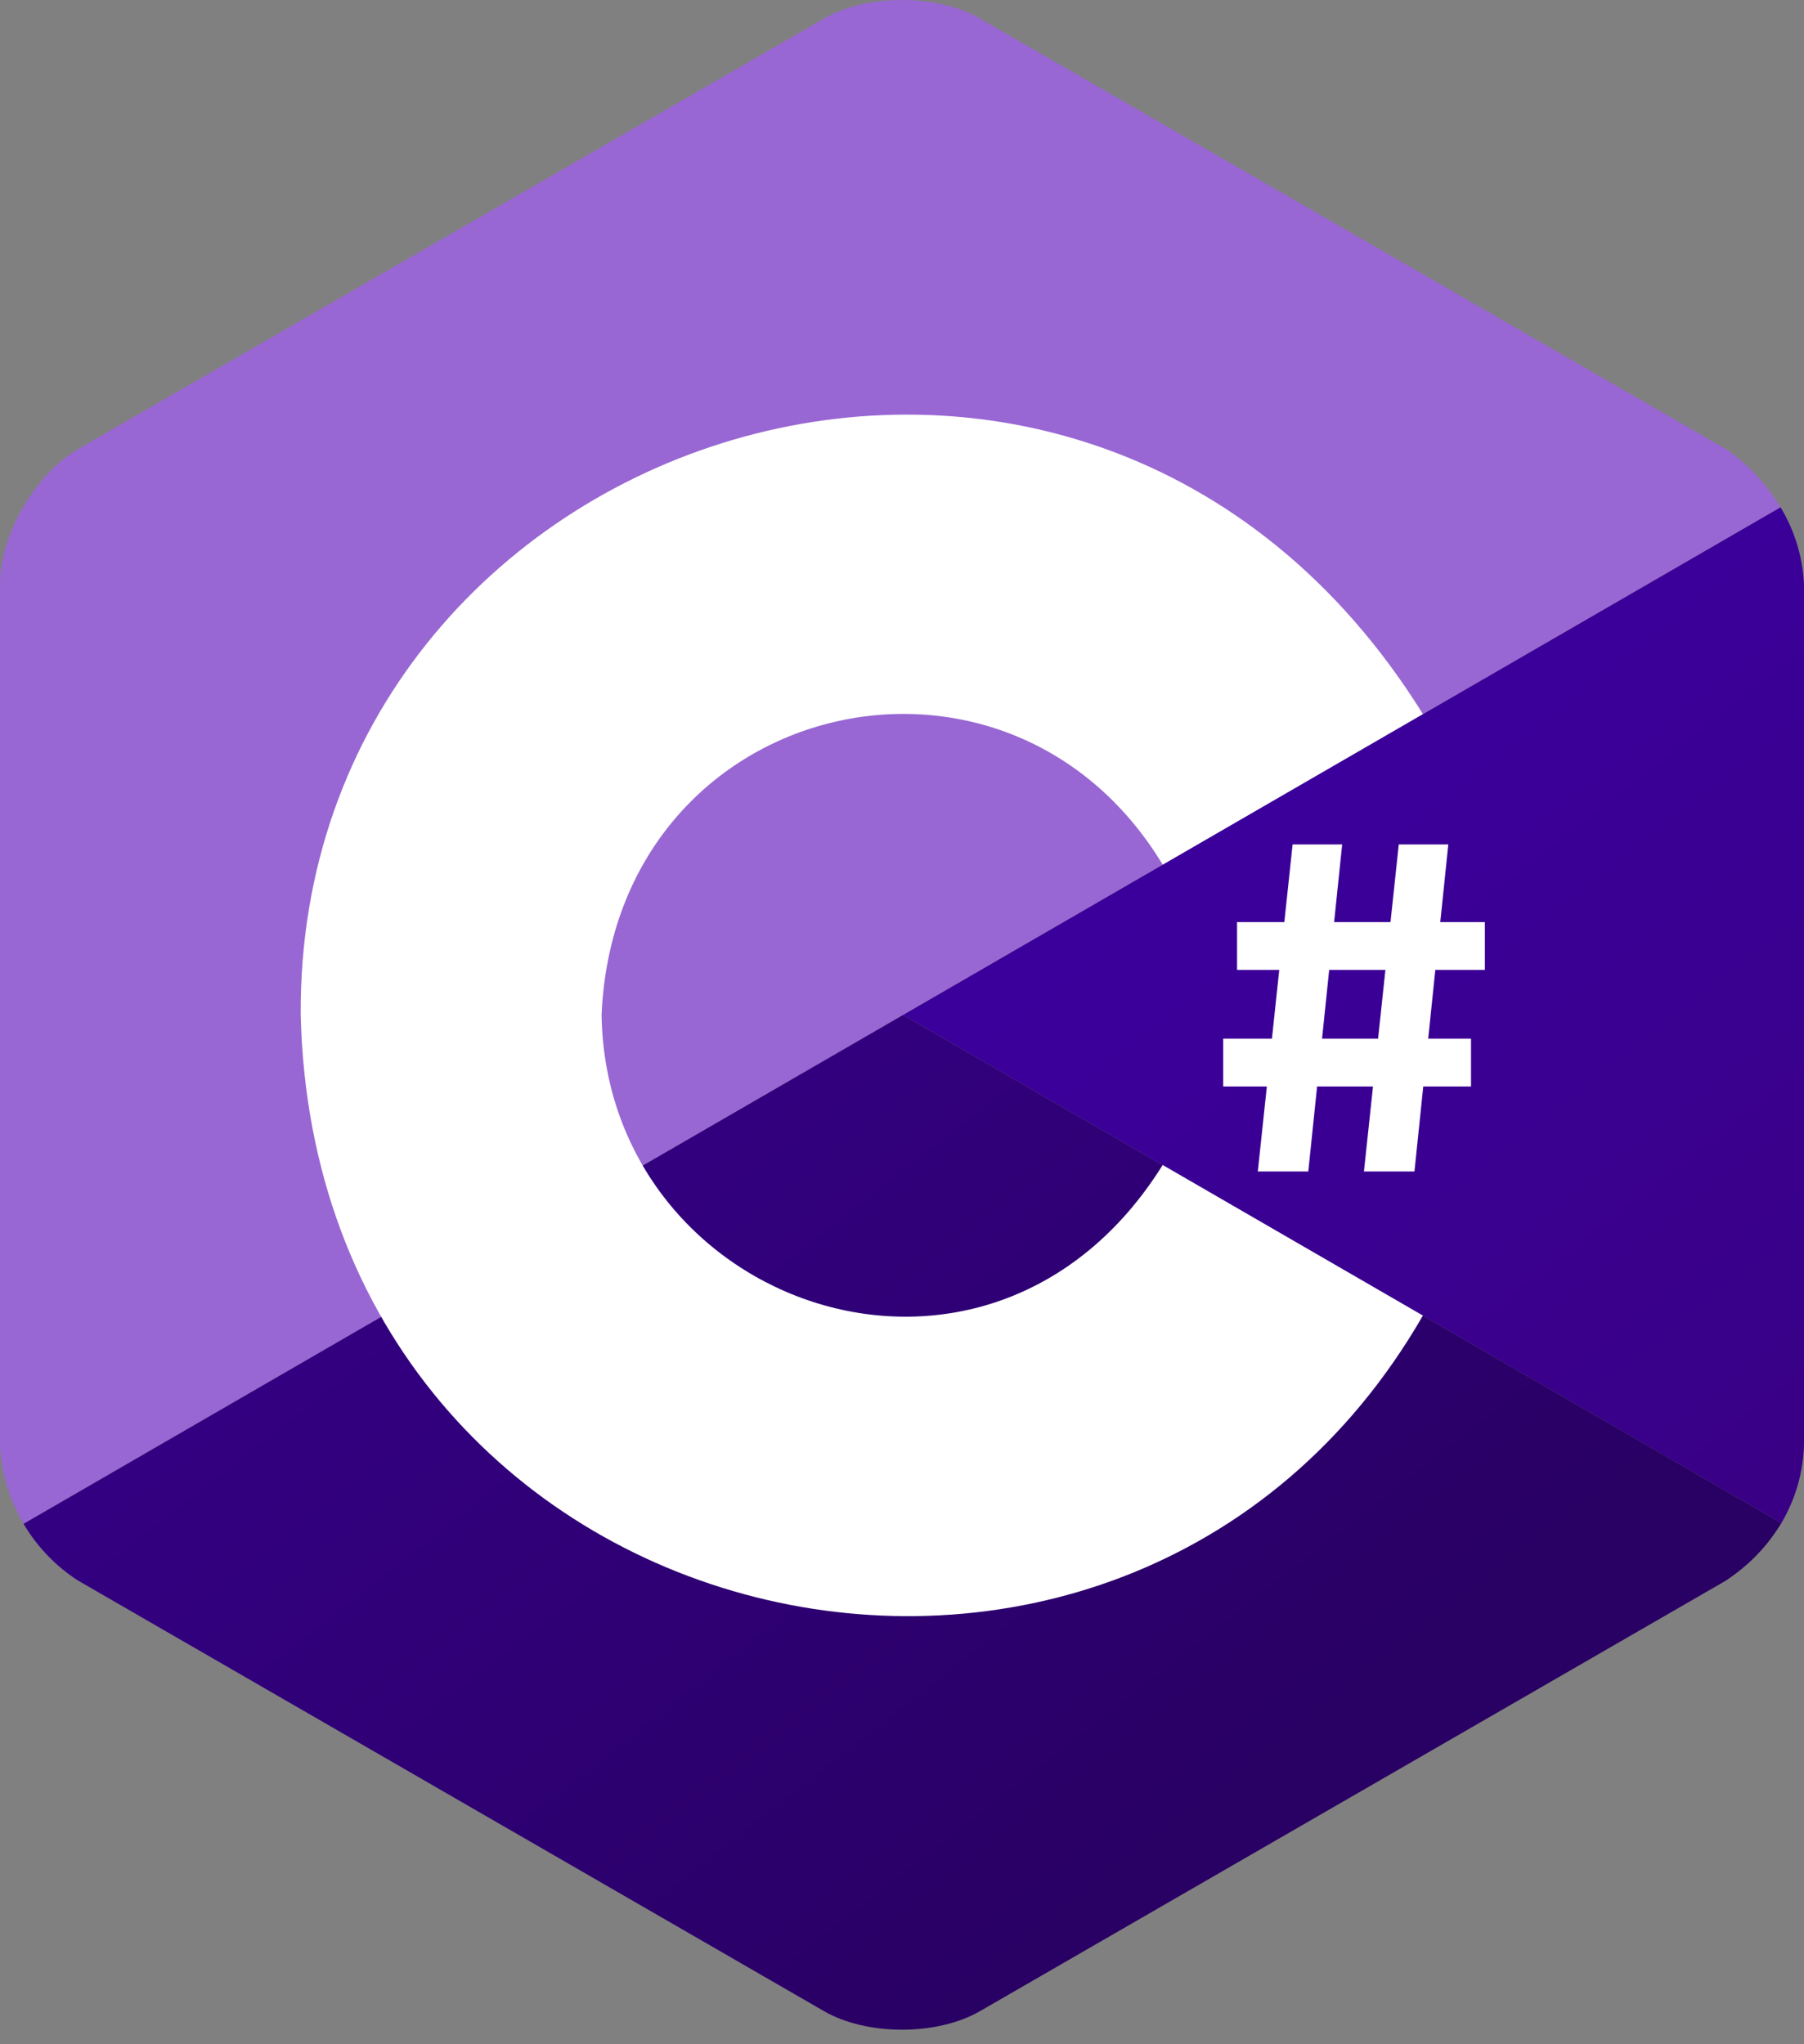
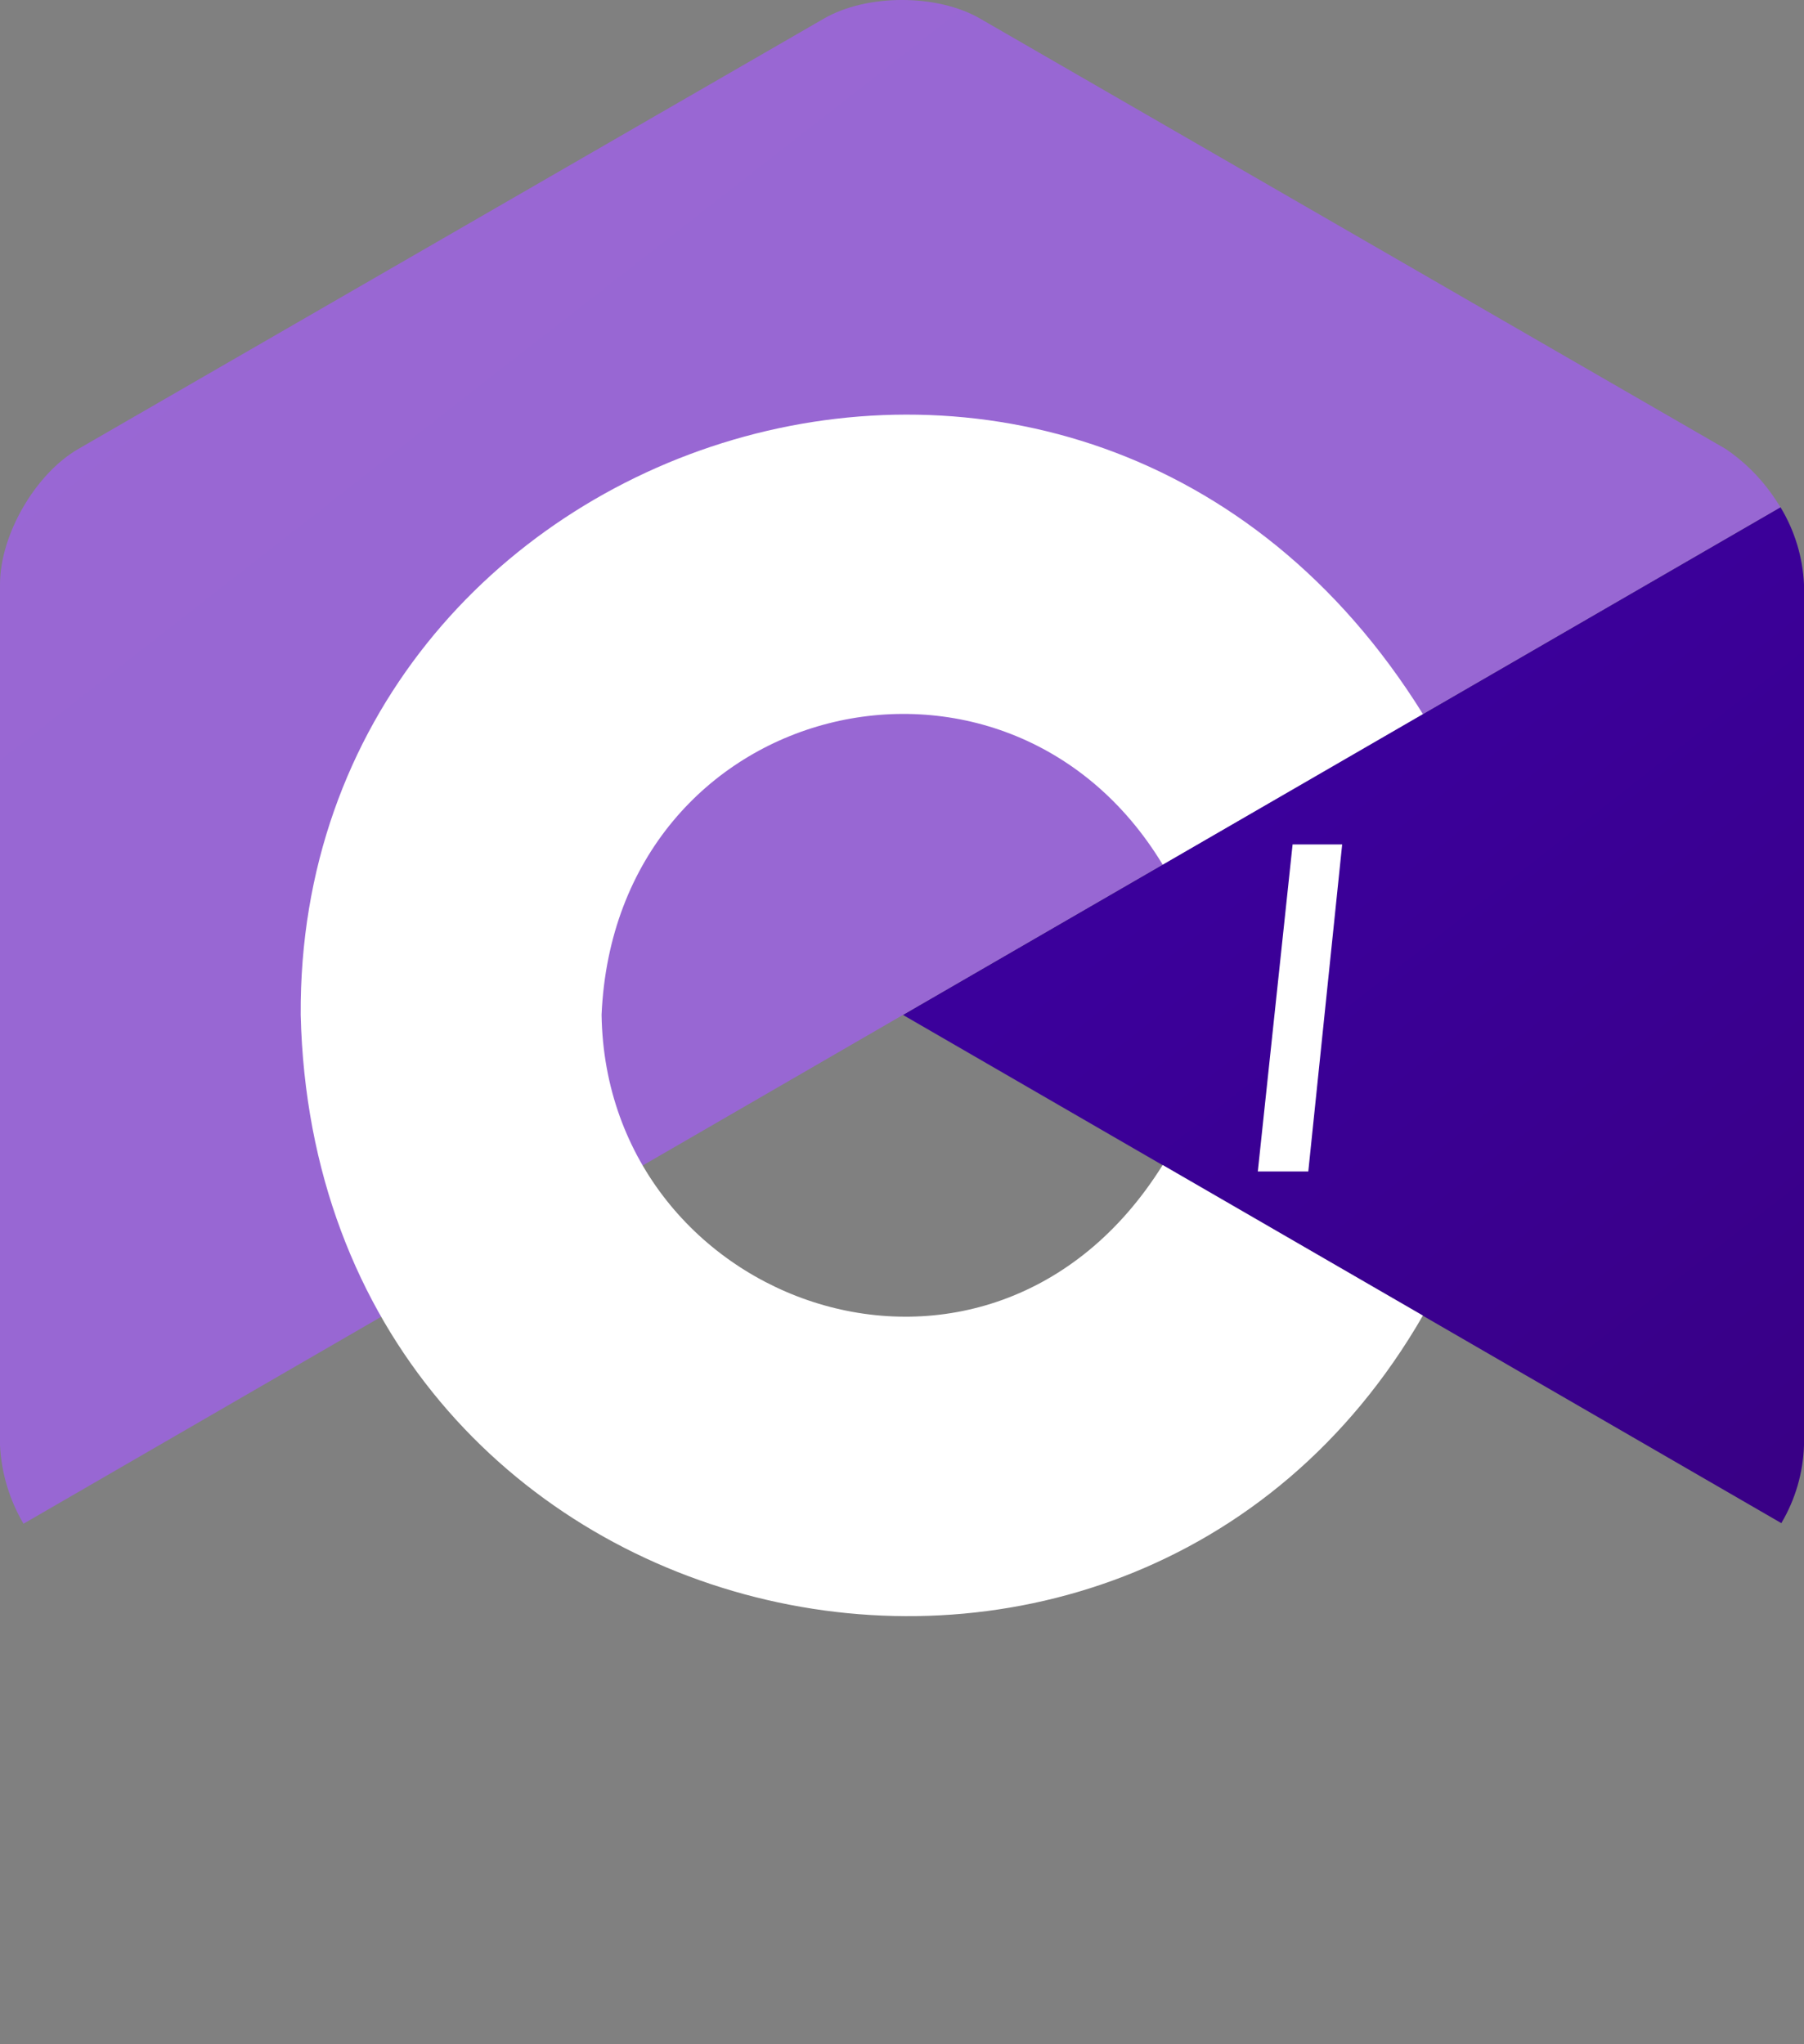
<svg xmlns="http://www.w3.org/2000/svg" width="60" height="68" viewBox="0 0 60 68" fill="none">
  <rect x="0" y="0" width="60" height="68" fill="#808080" stroke="none" />
  <g clip-path="url(#clip0_89_136)">
    <path d="M59.246 50.666C59.711 49.881 59.971 48.992 60 48.08V19.438C59.958 18.531 59.689 17.649 59.218 16.872L30.031 33.76L59.246 50.666Z" fill="url(#paint0_linear_89_136)" />
-     <path d="M30.031 33.76L29.353 34.153L0.782 50.685C1.231 51.449 1.853 52.097 2.598 52.578L27.402 66.897C28.83 67.723 31.17 67.723 32.598 66.897L57.402 52.578C57.449 52.547 57.493 52.513 57.54 52.481C58.232 52.004 58.813 51.385 59.246 50.665L30.031 33.76Z" fill="url(#paint1_linear_89_136)" />
    <path d="M58.914 16.415C58.501 15.838 57.989 15.338 57.402 14.938L32.598 0.619C31.17 -0.207 28.83 -0.207 27.402 0.619L2.598 14.938C1.176 15.763 0 17.789 0 19.438V48.078C0.046 48.998 0.314 49.892 0.782 50.685L29.353 34.153L30.031 33.76L59.218 16.872C59.12 16.716 59.019 16.564 58.914 16.415Z" fill="url(#paint2_linear_89_136)" />
    <path d="M10.001 33.759C9.883 14.23 36.041 5.607 47.325 23.752L38.67 28.761C33.444 20.119 20.471 23.21 20.008 33.757C20.155 43.48 32.899 47.996 38.67 38.753L47.325 43.761C37.379 61.021 10.502 54.81 10.001 33.759Z" fill="white" />
    <path d="M42.991 28.09H44.64L43.513 38.968H41.834L42.991 28.09Z" fill="white" />
-     <path d="M46.522 28.09H48.17L47.044 38.968H45.364L46.522 28.09Z" fill="white" />
-     <path d="M49.386 30.672H41.144V32.263H49.386V30.672Z" fill="white" />
-     <path d="M48.925 34.55H40.683V36.141H48.925V34.55Z" fill="white" />
  </g>
  <defs>
    <linearGradient id="paint0_linear_89_136" x1="44.39" y1="25.02" x2="61.488" y2="46.905" gradientUnits="userSpaceOnUse">
      <stop stop-color="#3B009B" />
      <stop offset="1" stop-color="#390086" />
    </linearGradient>
    <linearGradient id="paint1_linear_89_136" x1="17.692" y1="34.943" x2="38.476" y2="61.547" gradientUnits="userSpaceOnUse">
      <stop stop-color="#340084" />
      <stop offset="1" stop-color="#290064" />
    </linearGradient>
    <linearGradient id="paint2_linear_89_136" x1="-880.731" y1="-1131.93" x2="53.437" y2="63.741" gradientUnits="userSpaceOnUse">
      <stop stop-color="#A47EDE" />
      <stop offset="1" stop-color="#9866D3" />
    </linearGradient>
    <clipPath id="clip0_89_136">
      <rect width="60" height="67.518" fill="white" />
    </clipPath>
  </defs>
</svg>